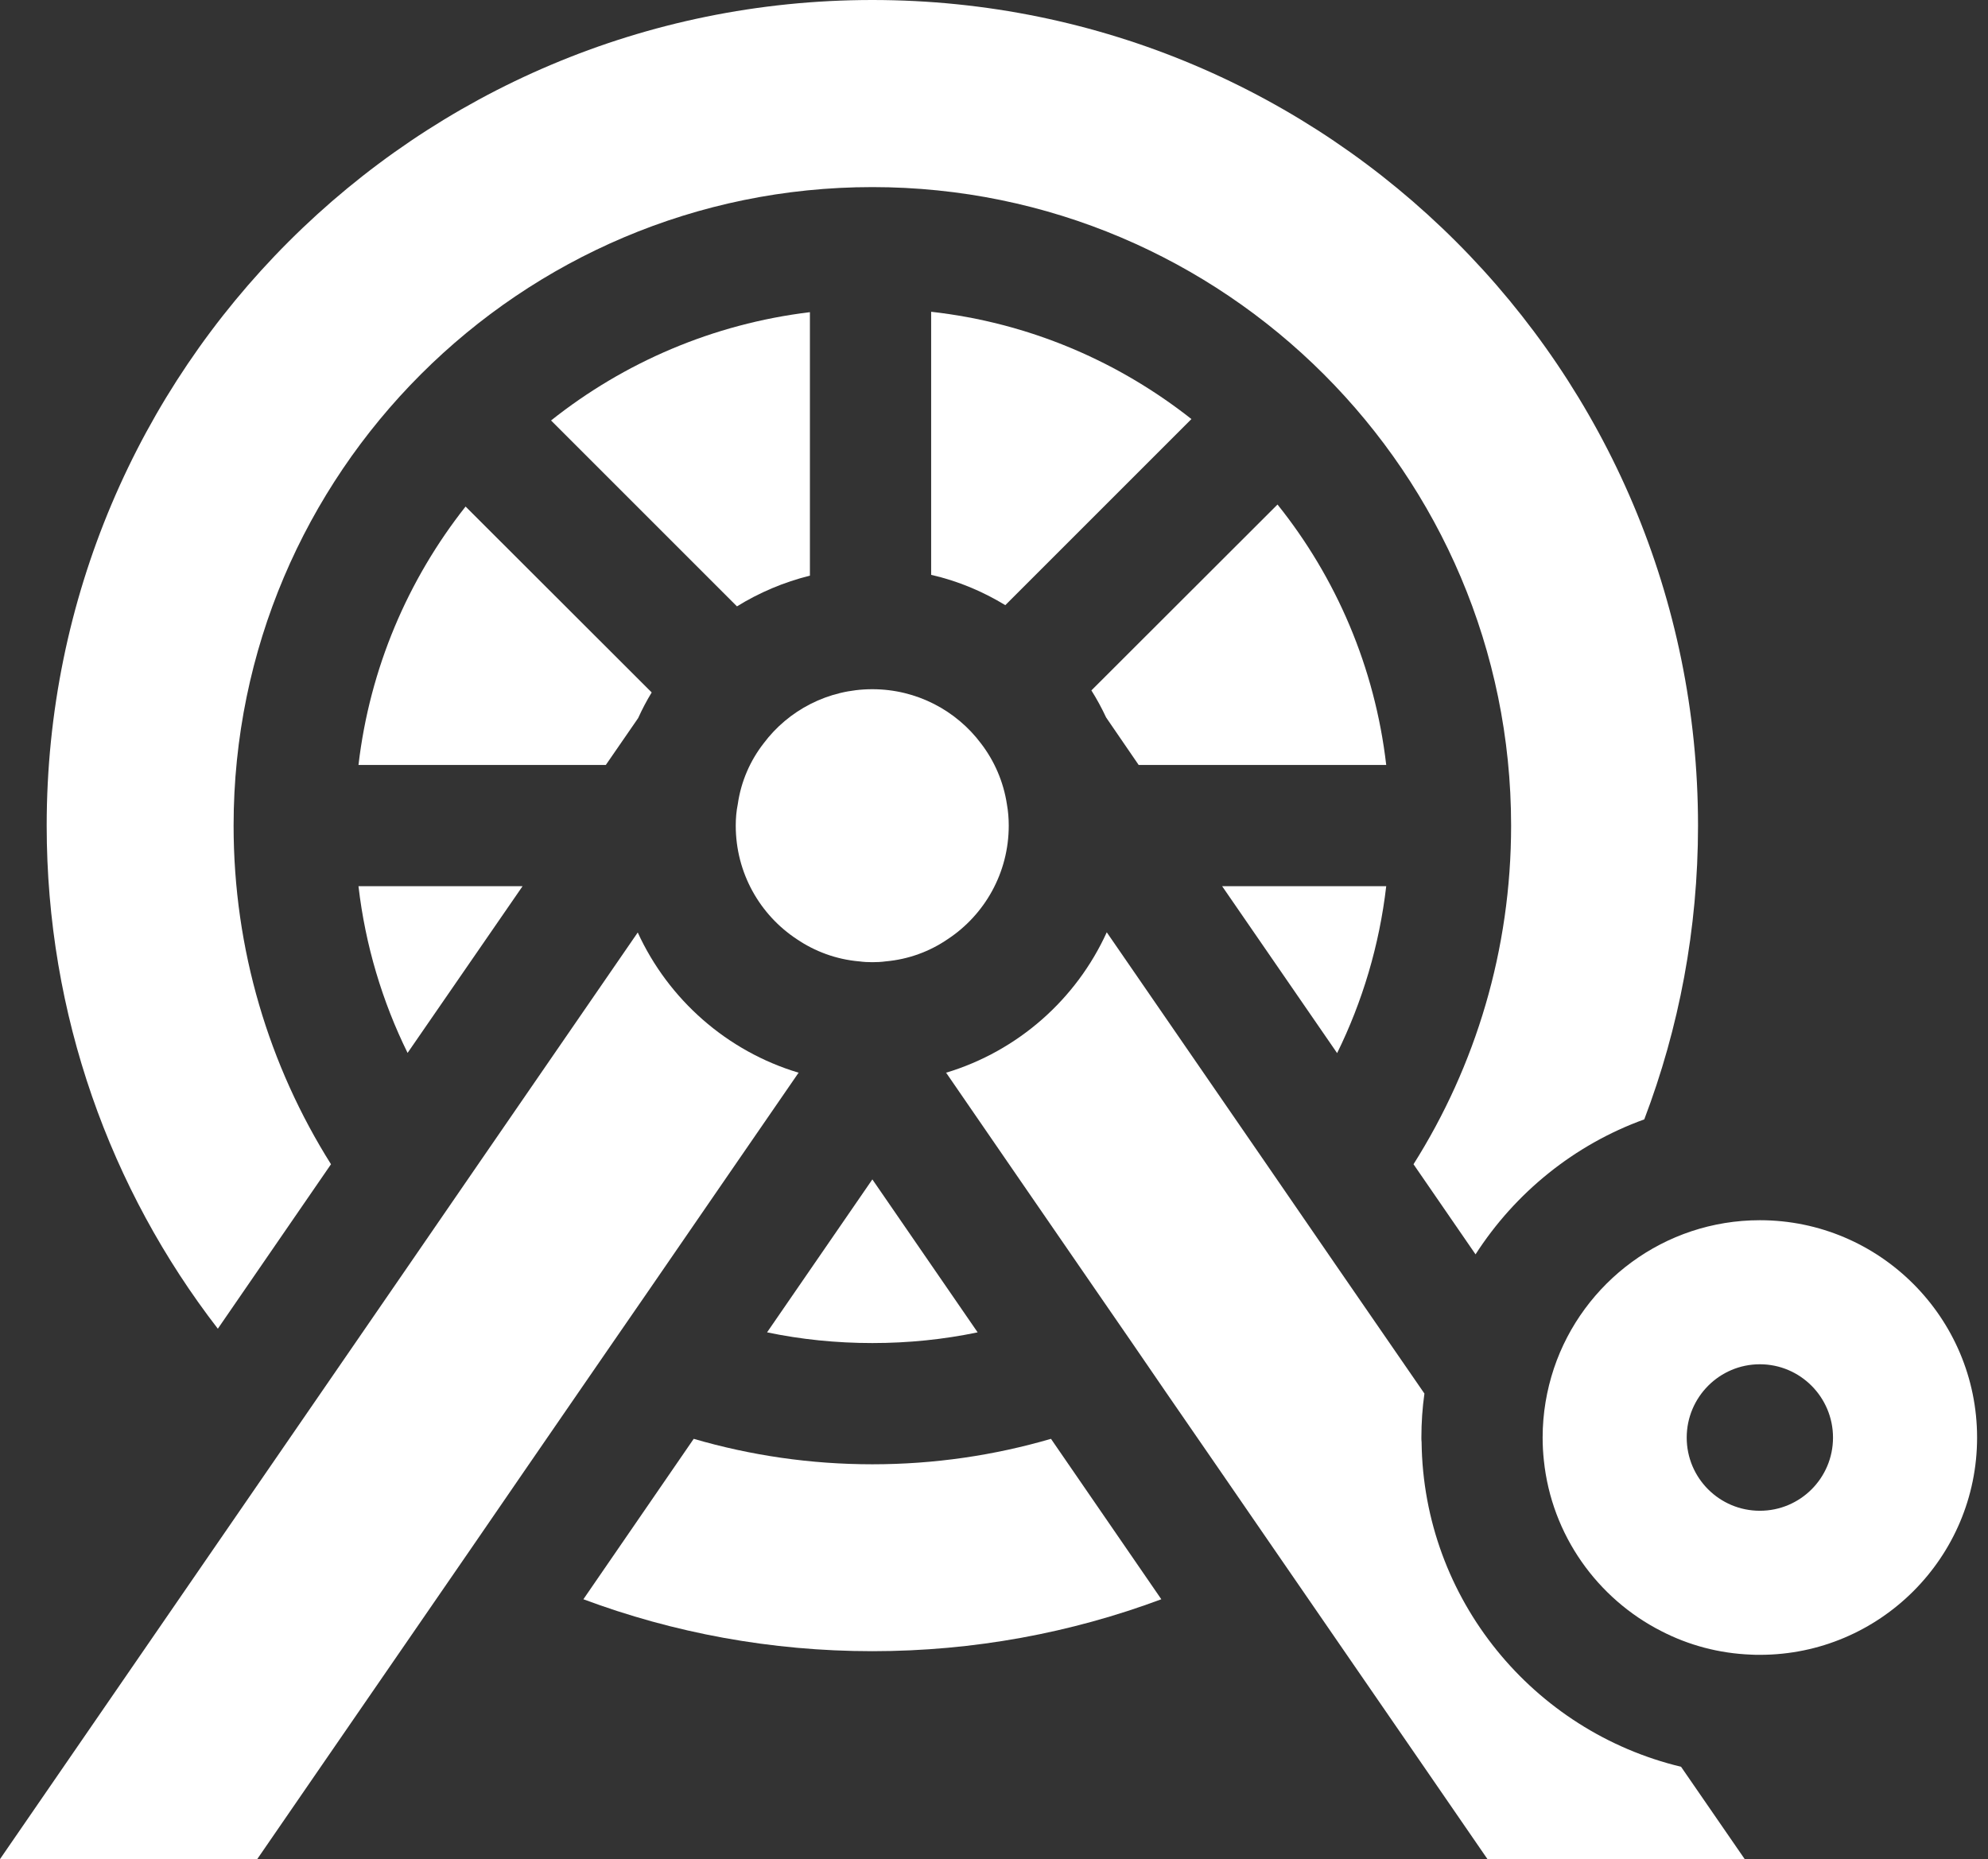
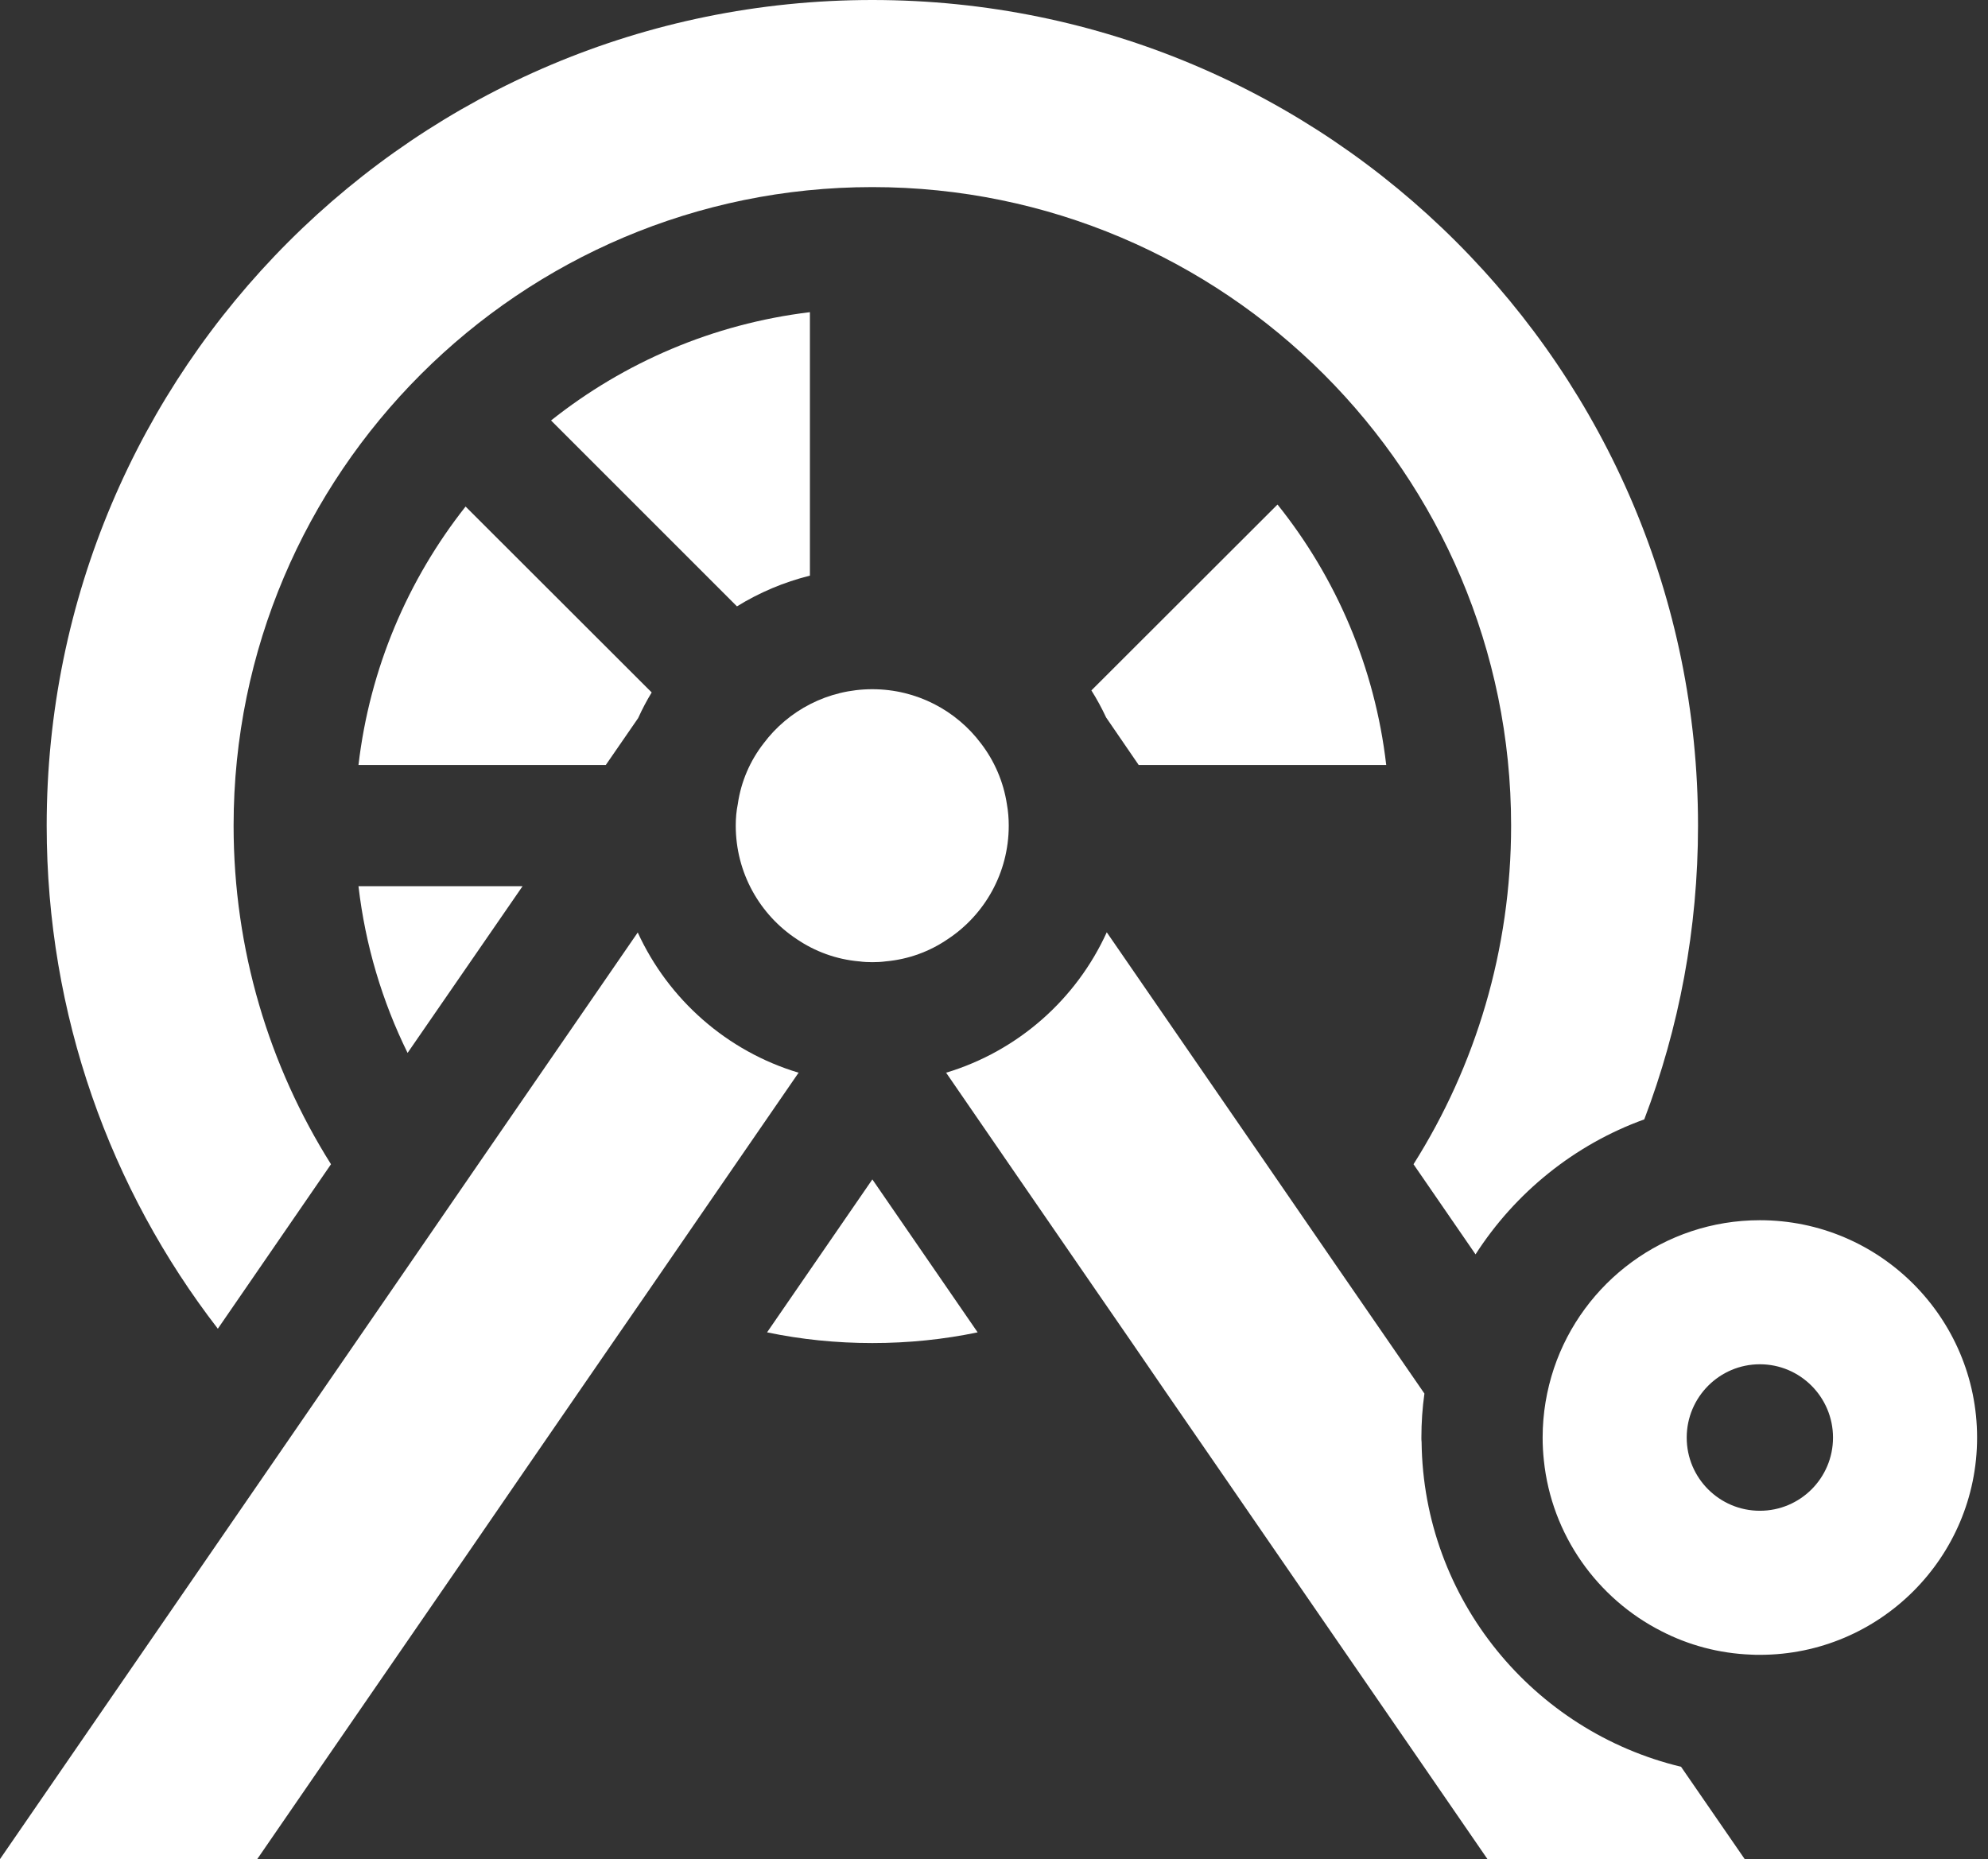
<svg xmlns="http://www.w3.org/2000/svg" width="139" height="130" viewBox="0 0 139 130" fill="none">
  <rect x="0" y="0" width="139" height="130" fill="#333333" stroke="none" />
  <g clip-path="url(#clip0_113_2983)">
    <path d="M53.633 93.166C56.007 93.661 58.465 93.915 60.995 93.915C63.523 93.915 65.982 93.661 68.356 93.166L60.995 82.471L53.633 93.166Z" fill="white" />
-     <path d="M60.994 102.392C56.657 102.392 52.475 101.77 48.504 100.612L40.79 111.83C47.077 114.176 53.888 115.461 60.994 115.461C68.101 115.461 74.911 114.176 81.199 111.83L73.484 100.612C69.514 101.77 65.332 102.392 60.994 102.392Z" fill="white" />
    <path d="M28.498 73.626L36.537 61.969H25.065C25.545 66.109 26.732 70.037 28.498 73.626Z" fill="white" />
    <path d="M44.619 50.214C44.902 49.592 45.212 48.999 45.566 48.42L32.553 35.421C28.526 40.522 25.856 46.724 25.065 53.492H42.358L44.619 50.214Z" fill="white" />
    <path d="M56.629 40.253V21.829C49.847 22.649 43.63 25.347 38.529 29.402L51.528 42.401C53.082 41.44 54.806 40.705 56.629 40.253Z" fill="white" />
-     <path d="M65.106 21.801V40.197C66.971 40.62 68.709 41.355 70.291 42.316L83.304 29.303C78.161 25.248 71.93 22.564 65.106 21.801Z" fill="white" />
    <path d="M89.323 35.28L76.31 48.278C76.692 48.886 77.031 49.508 77.341 50.172L79.616 53.492H96.924C96.133 46.654 93.42 40.394 89.323 35.28Z" fill="white" />
-     <path d="M96.924 61.969H85.452L93.491 73.64C95.257 70.051 96.444 66.109 96.924 61.969Z" fill="white" />
    <path d="M23.143 81.411C18.82 74.544 16.333 66.42 16.333 57.731C16.333 33.104 36.368 13.083 60.994 13.083C85.621 13.083 105.656 33.104 105.656 57.731C105.656 66.42 103.169 74.544 98.832 81.411L103.169 87.712C105.938 83.403 110.078 80.04 114.967 78.274C117.397 71.888 118.725 64.965 118.725 57.731C118.725 25.842 92.883 0 60.994 0C29.105 0 3.264 25.842 3.264 57.731C3.264 70.984 7.714 83.177 15.231 92.912L23.143 81.411Z" fill="white" />
    <path d="M99.397 100.838C99.383 100.739 99.383 100.626 99.383 100.527C99.383 99.481 99.453 98.45 99.595 97.447L93.392 88.447L88.447 81.255L77.384 65.191C75.251 69.882 71.167 73.499 66.152 75.01C69.062 79.249 72.764 84.618 76.692 90.326C78.288 92.629 79.913 95.003 81.538 97.376C84.067 101.05 86.61 104.723 89.012 108.227C97.249 120.18 104.003 130 104.003 130H121.989L117.538 123.543C107.224 121.07 99.524 111.844 99.397 100.838Z" fill="white" />
    <path d="M55.837 75.01C50.836 73.513 46.738 69.896 44.591 65.205L33.542 81.255L28.597 88.447L21.052 99.411L0 130H17.986C17.986 130 24.74 120.18 32.977 108.227C35.379 104.723 37.908 101.05 40.437 97.376C42.076 95.003 43.701 92.629 45.297 90.326C49.225 84.618 52.913 79.249 55.837 75.01Z" fill="white" />
    <path d="M70.531 57.731C70.531 57.222 70.489 56.727 70.404 56.247C70.164 54.665 69.528 53.209 68.596 51.994C66.872 49.691 64.103 48.194 60.995 48.194C57.886 48.194 55.117 49.677 53.393 51.98C52.447 53.195 51.811 54.651 51.585 56.233C51.486 56.713 51.443 57.222 51.443 57.731C51.443 61.051 53.139 63.976 55.71 65.671C56.982 66.533 58.465 67.084 60.062 67.225H60.076C60.387 67.268 60.684 67.282 60.995 67.282C61.305 67.282 61.616 67.268 61.927 67.225C63.524 67.084 65.007 66.533 66.265 65.671C68.836 63.976 70.531 61.051 70.531 57.731Z" fill="white" />
    <path d="M66.123 75.01C66.137 75.01 66.151 75.01 66.151 75.01C66.151 75.01 66.152 74.996 66.137 74.996L66.123 75.01Z" fill="white" />
    <path d="M55.837 74.996V75.01C55.852 75.01 55.852 75.01 55.866 75.01L55.837 74.996Z" fill="white" />
    <path d="M123.049 85.325C116.366 85.325 110.672 89.662 108.651 95.681C108.143 97.207 107.86 98.832 107.86 100.527C107.86 101.064 107.888 101.587 107.945 102.11C108.482 107.337 111.689 111.788 116.168 114.063C118.061 115.038 120.181 115.617 122.441 115.702C122.639 115.716 122.837 115.716 123.049 115.716C131.427 115.716 138.237 108.906 138.237 100.527C138.237 92.149 131.427 85.325 123.049 85.325ZM123.049 105.642C120.223 105.642 117.934 103.353 117.934 100.527C117.934 97.701 120.223 95.398 123.049 95.398C125.874 95.398 128.163 97.701 128.163 100.527C128.163 103.353 125.874 105.642 123.049 105.642Z" fill="white" />
  </g>
  <defs>
    <clipPath id="clip0_113_2983">
      <rect width="138.237" height="130" fill="white" />
    </clipPath>
  </defs>
</svg>